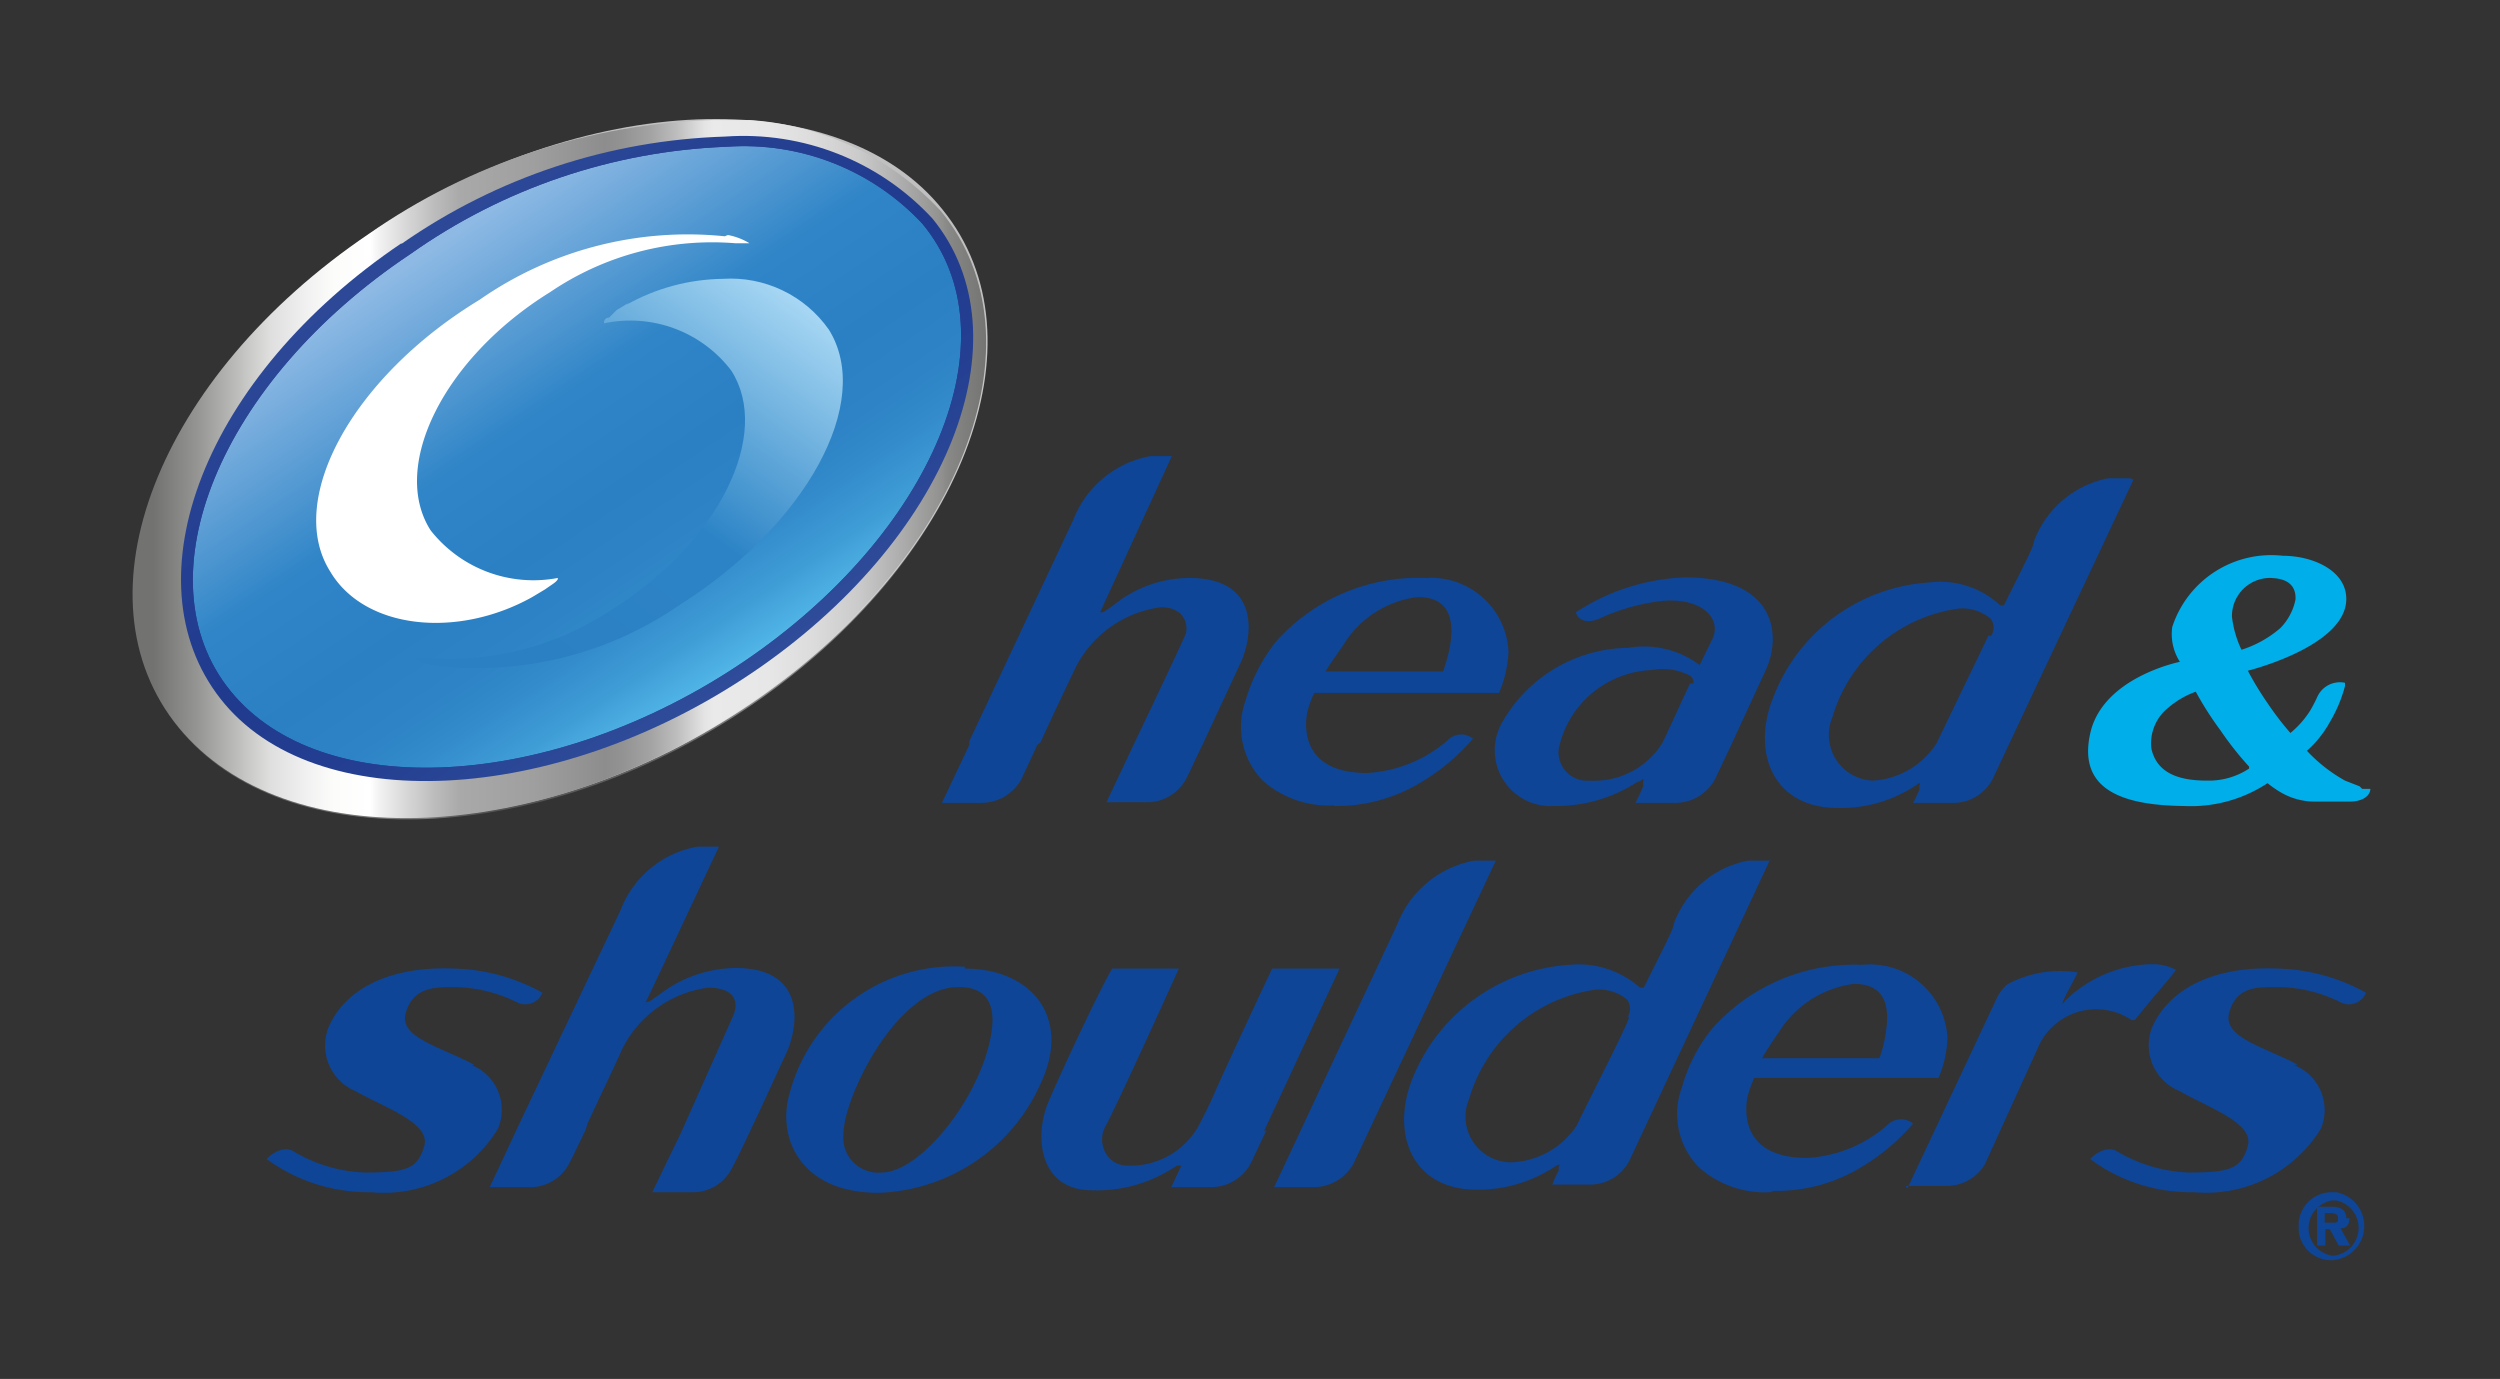
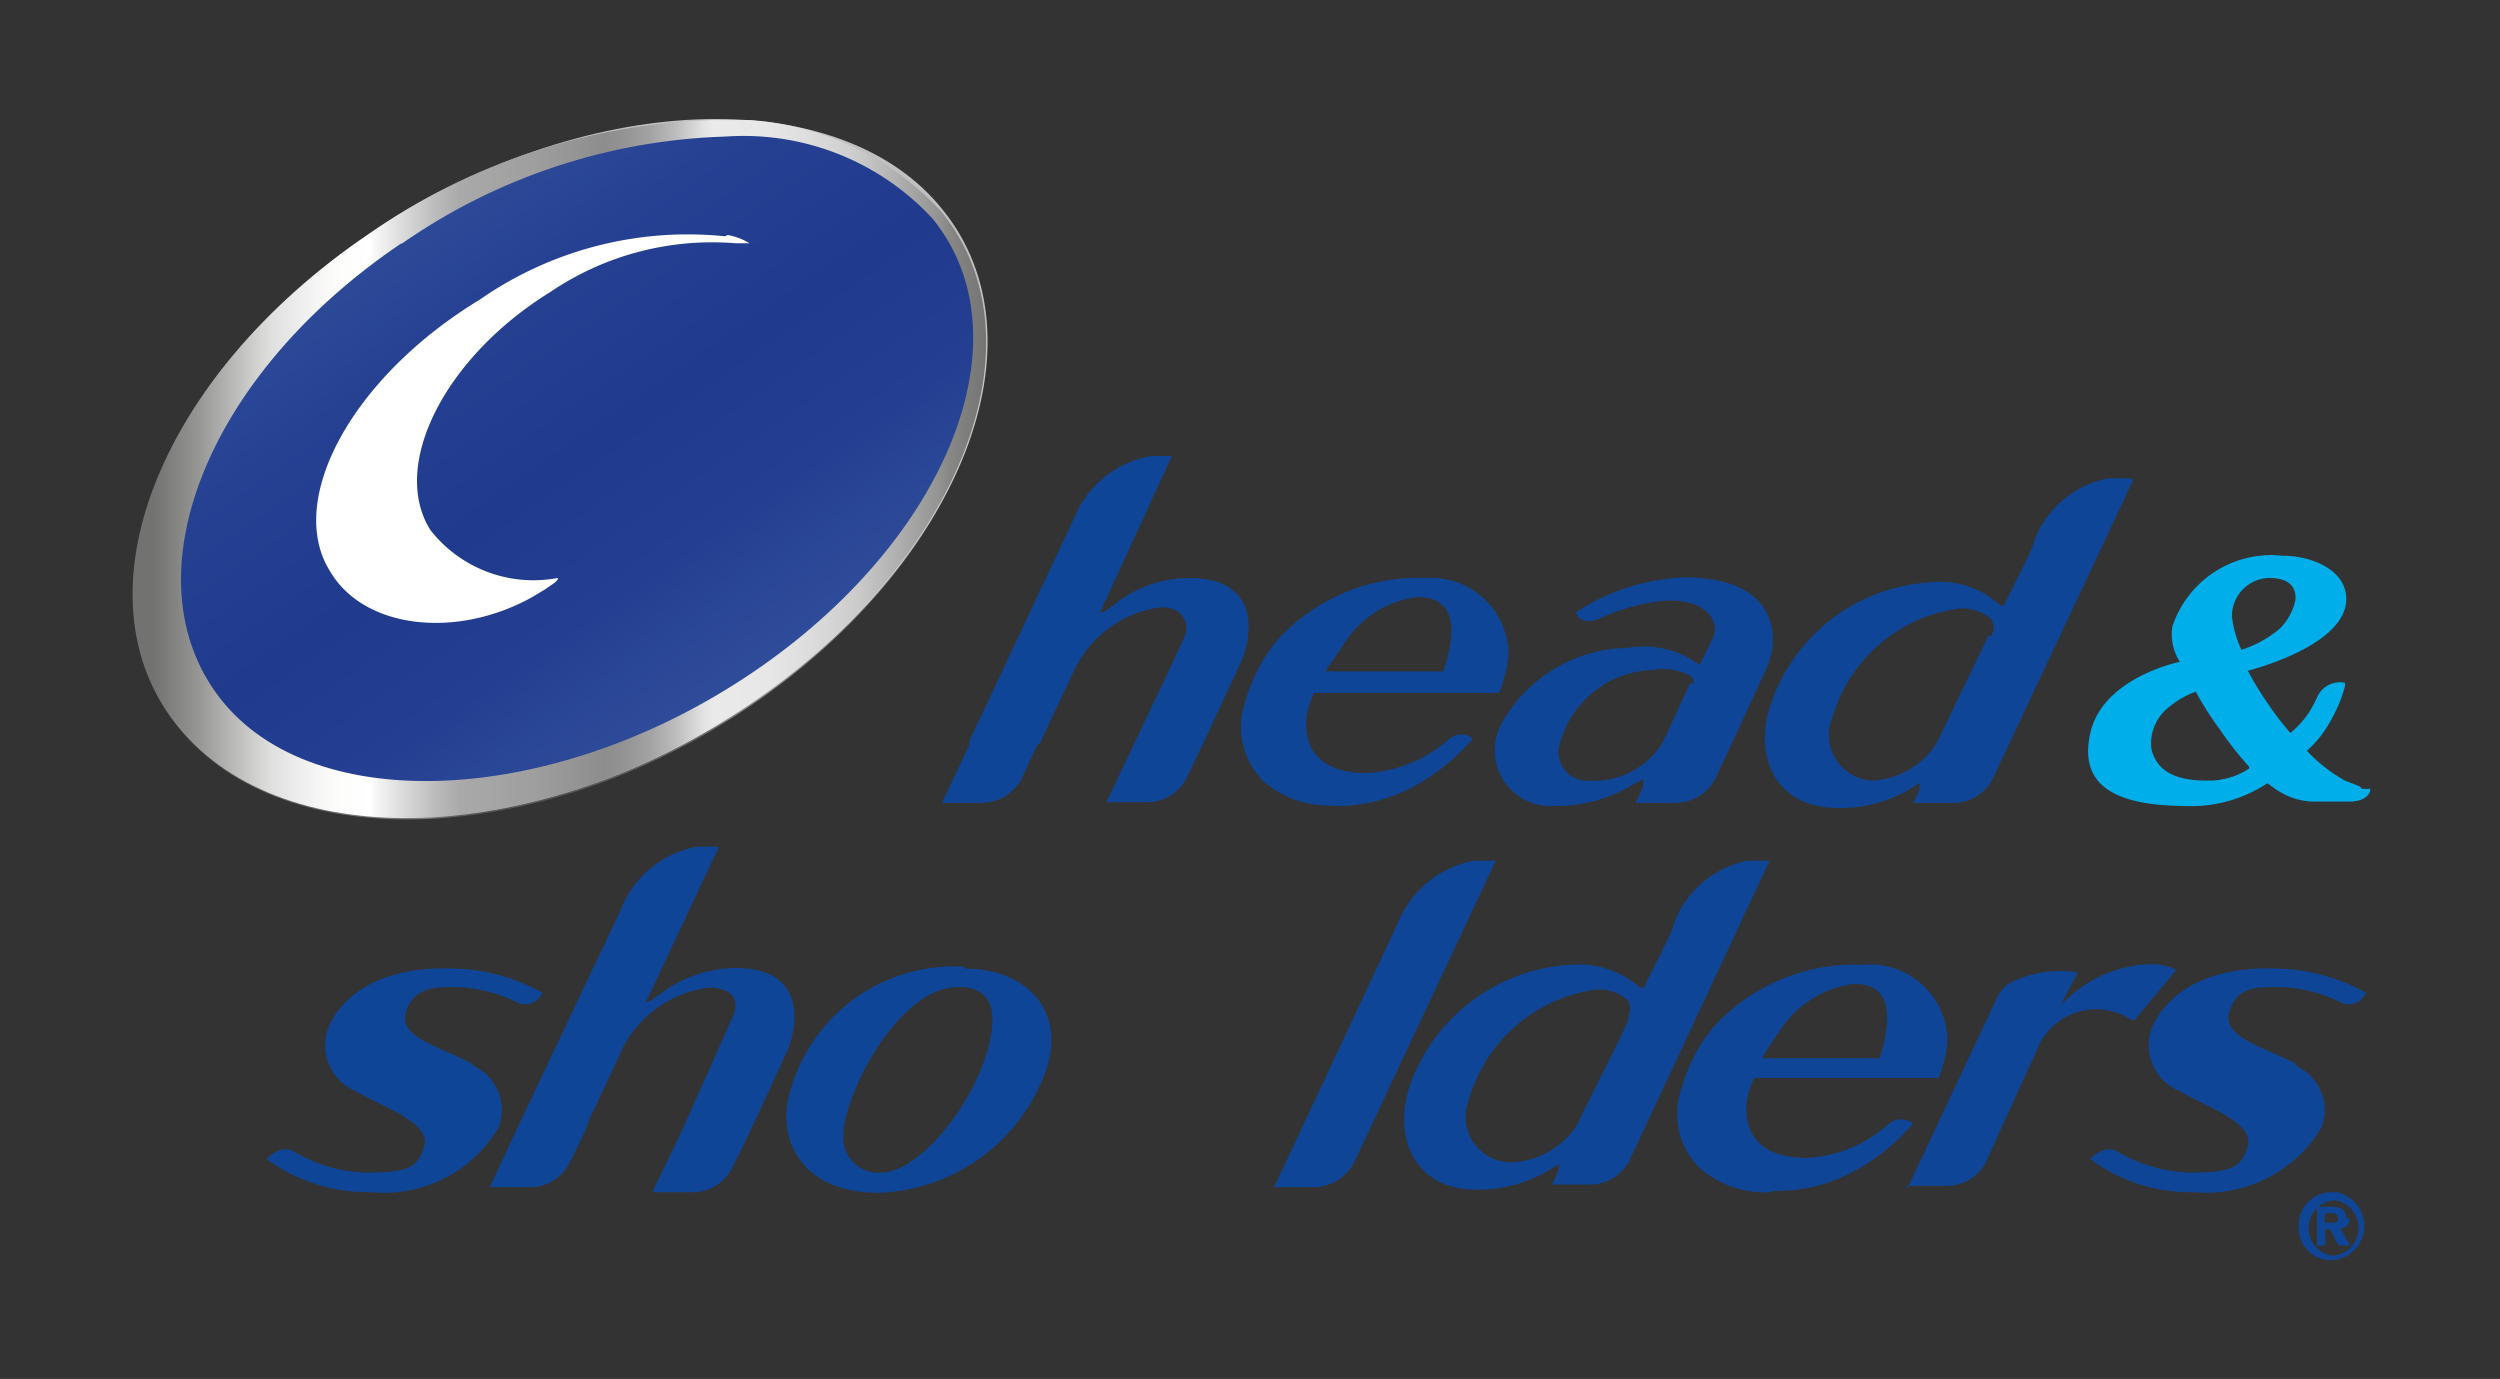
<svg xmlns="http://www.w3.org/2000/svg" id="Capa_1" data-name="Capa 1" viewBox="0 0 39.36 21.71">
  <rect x="0" y="0" width="39.36" height="21.71" fill="#333333" stroke="none" />
  <defs>
    <style>.cls-1{clip-path:url(#clip-path);}.cls-2{fill:none;}.cls-3{fill:url(#linear-gradient);}.cls-4{opacity:0.4;}.cls-5{clip-path:url(#clip-path-2);}.cls-6{clip-path:url(#clip-path-3);}.cls-7{fill:url(#linear-gradient-2);}.cls-8{opacity:0.69;}.cls-9{clip-path:url(#clip-path-4);}.cls-10{fill:#fff;}.cls-11{clip-path:url(#clip-path-6);}.cls-12{fill:url(#linear-gradient-3);}.cls-13{clip-path:url(#clip-path-7);}.cls-14{fill:url(#linear-gradient-4);}.cls-15{clip-path:url(#clip-path-8);}.cls-16{mask:url(#mask);}.cls-17{fill:url(#linear-gradient-5);}.cls-18{clip-path:url(#clip-path-9);}.cls-19{fill:url(#linear-gradient-6);}.cls-20,.cls-22{fill:#0e4596;}.cls-21{fill:#00aee9;}.cls-22{fill-rule:evenodd;}</style>
    <clipPath id="clip-path">
-       <polygon id="SVGID" class="cls-2" points="11.08 -3.63 21.42 8.98 7.07 18.58 -3.27 5.97 11.08 -3.63" />
-     </clipPath>
+       </clipPath>
    <linearGradient id="linear-gradient" x1="-174" y1="312.49" x2="-173.37" y2="312.49" gradientTransform="matrix(8.57, 10.45, 11.48, -7.68, -2089.08, 4221.9)" gradientUnits="userSpaceOnUse">
      <stop offset="0" stop-color="#fff" />
      <stop offset="0.37" stop-color="#141414" />
      <stop offset="0.58" />
      <stop offset="0.66" stop-color="#030303" />
      <stop offset="0.72" stop-color="#0c0c0c" />
      <stop offset="0.78" stop-color="#1d1d1d" />
      <stop offset="0.83" stop-color="#333" />
      <stop offset="0.88" stop-color="#515151" />
      <stop offset="0.93" stop-color="#757575" />
      <stop offset="0.97" stop-color="#9f9f9f" />
      <stop offset="1" stop-color="#bfbfbf" />
    </linearGradient>
    <clipPath id="clip-path-2">
      <rect id="SVGID-2" data-name="SVGID" class="cls-2" x="2.11" y="1.91" width="13.48" height="10.99" />
    </clipPath>
    <clipPath id="clip-path-3">
      <path id="SVGID-3" data-name="SVGID" class="cls-2" d="M5.84,3.71C2.51,6,1.16,9.43,2.82,11.47s5.71,1.88,9-.36,4.68-5.72,3-7.77a4.52,4.52,0,0,0-3.6-1.43,10,10,0,0,0-5.44,1.8" />
    </clipPath>
    <linearGradient id="linear-gradient-2" x1="-180.7" y1="302.7" x2="-180.08" y2="302.7" gradientTransform="matrix(21.47, 0, 0, -21.47, 3881.66, 6506.44)" gradientUnits="userSpaceOnUse">
      <stop offset="0" stop-color="#363635" />
      <stop offset="0.02" stop-color="#3e3e3d" />
      <stop offset="0.05" stop-color="#535352" />
      <stop offset="0.09" stop-color="#757574" />
      <stop offset="0.11" stop-color="#888887" />
      <stop offset="0.15" stop-color="#a4a4a3" />
      <stop offset="0.2" stop-color="#bcbcbc" />
      <stop offset="0.25" stop-color="#cdcdcd" />
      <stop offset="0.3" stop-color="#d8d8d8" />
      <stop offset="0.36" stop-color="#dbdbdb" />
      <stop offset="0.36" stop-color="#d9d9d9" />
      <stop offset="0.37" stop-color="#bebebe" />
      <stop offset="0.38" stop-color="#a9a9a8" />
      <stop offset="0.39" stop-color="#989897" />
      <stop offset="0.41" stop-color="#8d8d8c" />
      <stop offset="0.42" stop-color="#868685" />
      <stop offset="0.48" stop-color="#848483" />
      <stop offset="0.48" stop-color="#868685" />
      <stop offset="0.57" stop-color="#a0a09f" />
      <stop offset="0.63" stop-color="#a9a9a9" />
      <stop offset="0.66" stop-color="#bdbdbd" />
      <stop offset="0.73" stop-color="#f2f2f2" />
      <stop offset="0.75" stop-color="#fff" />
      <stop offset="0.81" stop-color="#fbfbfb" />
      <stop offset="0.85" stop-color="#f6f6f6" />
      <stop offset="0.89" stop-color="#cdcdcc" />
      <stop offset="0.94" stop-color="#969695" />
      <stop offset="0.98" stop-color="#727271" />
      <stop offset="1" stop-color="#727271" />
    </linearGradient>
    <clipPath id="clip-path-4">
      <rect id="SVGID-4" data-name="SVGID" class="cls-2" x="2.07" y="1.87" width="13.48" height="10.99" />
    </clipPath>
    <clipPath id="clip-path-6">
      <path id="SVGID-6" data-name="SVGID" class="cls-2" d="M5.81,3.68c-3.33,2.25-4.68,5.72-3,7.77s5.71,1.87,9-.37,4.68-5.72,3-7.76a4.5,4.5,0,0,0-3.59-1.43A10,10,0,0,0,5.81,3.68" />
    </clipPath>
    <linearGradient id="linear-gradient-3" x1="-196.38" y1="313.79" x2="-195.76" y2="313.79" gradientTransform="matrix(-22.98, 0, 0, 22.98, -4496.44, -7202.27)" gradientUnits="userSpaceOnUse">
      <stop offset="0" stop-color="#616160" />
      <stop offset="0.03" stop-color="#696968" />
      <stop offset="0.08" stop-color="#7e7e7d" />
      <stop offset="0.1" stop-color="#888887" />
      <stop offset="0.11" stop-color="#939392" />
      <stop offset="0.16" stop-color="#b2b2b2" />
      <stop offset="0.2" stop-color="#cbcbcb" />
      <stop offset="0.25" stop-color="#dcdcdc" />
      <stop offset="0.3" stop-color="#e7e7e7" />
      <stop offset="0.36" stop-color="#eaeaea" />
      <stop offset="0.37" stop-color="#e4e4e4" />
      <stop offset="0.4" stop-color="#bebebe" />
      <stop offset="0.43" stop-color="#a3a3a3" />
      <stop offset="0.46" stop-color="#939393" />
      <stop offset="0.48" stop-color="#8d8d8d" />
      <stop offset="0.56" stop-color="#9f9f9f" />
      <stop offset="0.64" stop-color="#a9a9a9" />
      <stop offset="0.67" stop-color="#bdbdbd" />
      <stop offset="0.73" stop-color="#f2f2f2" />
      <stop offset="0.74" stop-color="#fff" />
      <stop offset="0.78" stop-color="#fcfcfb" />
      <stop offset="0.81" stop-color="#f1f1f1" />
      <stop offset="0.85" stop-color="#dfdfdf" />
      <stop offset="0.87" stop-color="#cdcdcc" />
      <stop offset="0.93" stop-color="#969695" />
      <stop offset="0.98" stop-color="#727271" />
      <stop offset="1" stop-color="#727271" />
    </linearGradient>
    <clipPath id="clip-path-7">
      <path id="SVGID-7" data-name="SVGID" class="cls-2" d="M6.32,3.83C3.22,5.92,2,9.12,3.47,11s5.26,1.69,8.36-.4,4.37-5.3,2.85-7.16a4.05,4.05,0,0,0-3.26-1.29,9.41,9.41,0,0,0-5.1,1.69" />
    </clipPath>
    <linearGradient id="linear-gradient-4" x1="-182.03" y1="310.3" x2="-181.41" y2="310.3" gradientTransform="matrix(18.61, 22.71, 24.93, -16.68, -4344.17, 9309.45)" gradientUnits="userSpaceOnUse">
      <stop offset="0" stop-color="#4261a9" />
      <stop offset="0.02" stop-color="#4261a9" />
      <stop offset="0.15" stop-color="#35539f" />
      <stop offset="0.35" stop-color="#264192" />
      <stop offset="0.5" stop-color="#203b8e" />
      <stop offset="0.62" stop-color="#243f91" />
      <stop offset="0.74" stop-color="#2f4c9a" />
      <stop offset="0.86" stop-color="#4261a9" />
      <stop offset="1" stop-color="#4261a9" />
    </linearGradient>
    <clipPath id="clip-path-8">
      <path id="SVGID-8" data-name="SVGID" class="cls-2" d="M6.46,4c-3,2-4.27,5.11-2.83,6.88s5.06,1.57,8.06-.45S16,5.3,14.52,3.52a3.84,3.84,0,0,0-3.07-1.21A9.23,9.23,0,0,0,6.46,4" />
    </clipPath>
    <mask id="mask" x="-15.03" y="-14.3" width="48.22" height="43.55" maskUnits="userSpaceOnUse">
      <g class="cls-1">
        <polygon class="cls-3" points="12.68 -14.3 33.18 10.71 5.47 29.25 -15.03 4.23 12.68 -14.3" />
      </g>
    </mask>
    <linearGradient id="linear-gradient-5" x1="-174" y1="312.51" x2="-173.38" y2="312.51" gradientTransform="matrix(8.57, 10.45, 11.48, -7.68, -2089.21, 4222)" gradientUnits="userSpaceOnUse">
      <stop offset="0" stop-color="#8db9e4" />
      <stop offset="0.37" stop-color="#2f85c7" />
      <stop offset="0.58" stop-color="#2b80c3" />
      <stop offset="0.71" stop-color="#2d83c5" />
      <stop offset="0.8" stop-color="#348ccc" />
      <stop offset="0.89" stop-color="#3f9dd6" />
      <stop offset="0.97" stop-color="#4fb3e6" />
      <stop offset="1" stop-color="#58bfee" />
    </linearGradient>
    <clipPath id="clip-path-9">
-       <path id="SVGID-9" data-name="SVGID" class="cls-2" d="M9.91,4.76l-.2.12L9.59,5s-.09,0-.08.09,0,0,0,0a2,2,0,0,1,2,.74c.65,1-.19,2.71-1.87,3.76a4.6,4.6,0,0,1-2.92.77l-.22,0a1,1,0,0,0,.34.12,5.62,5.62,0,0,0,3.85-.95c2-1.26,3.07-3.2,2.36-4.34h0a1.89,1.89,0,0,0-1.67-.8,3.18,3.18,0,0,0-1.52.41" />
-     </clipPath>
+       </clipPath>
    <linearGradient id="linear-gradient-6" x1="-188.67" y1="290.73" x2="-188.05" y2="290.73" gradientTransform="matrix(12, 0, 0, -12, 2270.95, 3496.59)" gradientUnits="userSpaceOnUse">
      <stop offset="0" stop-color="#2b80c3" />
      <stop offset="0.42" stop-color="#2c84c6" />
      <stop offset="1" stop-color="#b6e1f9" />
    </linearGradient>
  </defs>
  <g class="cls-4">
    <g class="cls-5">
      <g class="cls-6">
        <rect class="cls-7" x="1.16" y="1.91" width="15.38" height="11.6" />
      </g>
    </g>
  </g>
  <g class="cls-8">
    <g class="cls-9">
      <g class="cls-9">
        <path class="cls-10" d="M14.84,3.3c1.66,2.05.3,5.52-3,7.77s-7.37,2.4-9,.36-.31-5.52,3-7.76,7.37-2.41,9-.37" />
      </g>
    </g>
  </g>
  <g class="cls-11">
    <rect class="cls-12" x="1.13" y="1.89" width="15.38" height="11.6" />
  </g>
  <g class="cls-13">
    <polygon class="cls-14" points="11.15 -4.03 21.88 9.06 7 19.02 -3.73 5.93 11.15 -4.03" />
  </g>
  <g class="cls-15">
    <g class="cls-16">
      <polygon class="cls-17" points="11.08 -3.63 21.42 8.98 7.07 18.58 -3.27 5.97 11.08 -3.63" />
    </g>
  </g>
  <path class="cls-10" d="M11.41,3.72a5.73,5.73,0,0,0-3.86,1C5.54,5.94,4.49,7.88,5.2,9h0c.54.91,2,1.06,3.18.4l.2-.12.13-.09s.09-.06.07-.09,0,0,0,0a2.06,2.06,0,0,1-2-.75c-.64-1,.2-2.71,1.88-3.75a4.54,4.54,0,0,1,2.92-.77l.22,0a1,1,0,0,0-.34-.13" />
  <g class="cls-18">
-     <rect class="cls-19" x="5.49" y="2.72" width="9.38" height="9.59" transform="translate(-1.88 11.33) rotate(-54)" />
-   </g>
+     </g>
  <path class="cls-20" d="M21,12.69a2.57,2.57,0,0,0,1.4-.39,3.31,3.31,0,0,0,.79-.67.29.29,0,0,0-.37,0,2.11,2.11,0,0,1-1.3.54c-.94,0-1-.61-.94-.95a1.68,1.68,0,0,1,.11-.31l0,0h2.91a0,0,0,0,0,0,0,1.85,1.85,0,0,0,.15-.65A1.22,1.22,0,0,0,22.45,9.1a3,3,0,0,0-2.36,1,2.73,2.73,0,0,0-.48.93,1.22,1.22,0,0,0,.27,1.26,1.57,1.57,0,0,0,1.13.39m-.14-2.11c.06-.1.15-.23.27-.4a1.6,1.6,0,0,1,1.18-.77c.62,0,.54.55.51.77a2.83,2.83,0,0,1-.11.4,0,0,0,0,1,0,0h-1.8s0,0,0,0" />
  <path class="cls-20" d="M33.53,7.53h-.34a1.57,1.57,0,0,0-1.17,1c0,.08-.18.41-.47,1,0,0,0,0-.06,0a1.38,1.38,0,0,0-1.11-.36A2.82,2.82,0,0,0,27.91,11c-.33.84,0,1.71,1,1.72a2.13,2.13,0,0,0,1.26-.36c.07-.06.07,0,.05,0l0,.07a2.24,2.24,0,0,1-.1.21s0,0,0,0h.6a.7.7,0,0,0,.65-.37l2.22-4.72s0,0,0,0M31.31,10l-.82,1.7a1.28,1.28,0,0,1-1,.59.72.72,0,0,1-.64-1,2.41,2.41,0,0,1,2-1.71.7.7,0,0,1,.49.16.23.23,0,0,1,0,.28" />
  <path class="cls-20" d="M7.46,16.76c-.55-.29-1.19-.43-1.07-.82s.43-.4.77-.4a2.31,2.31,0,0,1,1,.25.29.29,0,0,0,.38-.16s0,0,0,0a3,3,0,0,0-1.37-.38c-1.12-.05-1.77.38-2,.93a.78.78,0,0,0,.43,1c.46.26,1.18.5,1.08.86s-.28.42-.93.42a2.33,2.33,0,0,1-1.14-.34c-.17-.09-.38.08-.41.13a0,0,0,0,0,0,0,2.72,2.72,0,0,0,1.64.52,2.1,2.1,0,0,0,2-1,.76.76,0,0,0-.41-1" />
  <path class="cls-20" d="M15.19,15.22a2.68,2.68,0,0,0-2.76,2c-.2.69.17,1.56,1.4,1.56A2.9,2.9,0,0,0,16.41,17c.44-1-.18-1.75-1.22-1.75m.42,1c-.15,1-1.11,2.21-1.73,2.21a.55.55,0,0,1-.6-.61c0-.57.84-2.31,1.81-2.31.3,0,.61.12.52.71" />
  <path class="cls-20" d="M36.17,16.76c-.55-.29-1.19-.43-1.07-.83s.43-.39.77-.39a2.26,2.26,0,0,1,1,.25.29.29,0,0,0,.38-.16s0,0,0,0a3,3,0,0,0-1.37-.38c-1.12-.05-1.76.38-2,.93a.78.78,0,0,0,.44,1c.45.26,1.17.5,1.07.86s-.28.42-.93.42a2.37,2.37,0,0,1-1.14-.34c-.17-.09-.38.08-.41.13s0,0,0,0a2.65,2.65,0,0,0,1.63.52,2.12,2.12,0,0,0,2-1,.76.76,0,0,0-.42-1" />
  <path class="cls-20" d="M26.53,9.09a3.36,3.36,0,0,0-1.72.55c.05.15.2.17.37.1a3.21,3.21,0,0,1,1-.28c.62-.05.93.28.78.6l-.2.41a1.47,1.47,0,0,0-1.13-.27,2.31,2.31,0,0,0-2,1.21.88.88,0,0,0,.83,1.28,2.35,2.35,0,0,0,1.32-.38c.06,0,.11-.1.09,0l0,.07c-.05.12-.1.22-.12.26s0,0,0,0h.6a.71.71,0,0,0,.65-.37l.26-.55.54-1.17c.24-.51.2-1.46-1.28-1.46m.09,1.67c-.09.18-.4.87-.44.94a1.26,1.26,0,0,1-1.14.59.45.45,0,0,1-.49-.5A1.56,1.56,0,0,1,26,10.55a.92.92,0,0,1,.61.09.12.12,0,0,1,.05.12" />
  <path class="cls-20" d="M16.33,11.73l-.25.54a.72.72,0,0,1-.65.37h-.6s0,0,0,0l.43-.91,0-.06,1.64-3.49a1.61,1.61,0,0,1,1.22-1h.33s0,0,0,0L17.32,9.64s0,0,.05,0l.16-.11a1.89,1.89,0,0,1,1.2-.43c1.11,0,1,.91.8,1.34l-.6,1.29c-.1.2-.18.39-.26.54a.7.7,0,0,1-.65.36h-.6s0,0,0,0l.43-.91c.34-.71.75-1.58.81-1.72s0-.44-.38-.44a1.76,1.76,0,0,0-1.37,1c-.09.19-.32.67-.53,1.13Z" />
  <path class="cls-20" d="M27.92,18.75a2.58,2.58,0,0,0,1.41-.39,3.31,3.31,0,0,0,.79-.67.3.3,0,0,0-.38,0,2.08,2.08,0,0,1-1.29.54c-.94,0-1-.61-.94-.95a1.68,1.68,0,0,1,.11-.31,0,0,0,0,1,0,0h2.9a0,0,0,0,0,0,0,1.7,1.7,0,0,0,.14-.64,1.22,1.22,0,0,0-1.34-1.14,3,3,0,0,0-2.36,1,2.55,2.55,0,0,0-.48.93,1.2,1.2,0,0,0,.27,1.26,1.56,1.56,0,0,0,1.12.39m-.13-2.11c.06-.1.14-.23.26-.4a1.64,1.64,0,0,1,1.19-.77c.61,0,.53.55.5.77a2,2,0,0,1-.1.4s-.05,0-.05,0H27.8s0,0,0,0" />
  <path class="cls-20" d="M21.31,18.32a.72.72,0,0,1-.65.37h-.6s0,0,0,0L22,14.55a1.61,1.61,0,0,1,1.21-1h.34s0,0,0,0Z" />
-   <path class="cls-20" d="M19.94,17.79l-.25.53a.71.71,0,0,1-.65.37h-.6s0,0,0,0l.16-.34s0,0,0,0l-.07,0a2.23,2.23,0,0,1-1.34.39c-.82,0-.92-.84-.68-1.4s.81-1.77,1-2.09c0,0,0,0,0,0h1.05s0,0,0,0-1,2.21-1.15,2.47,0,.61.31.63a1.23,1.23,0,0,0,1.16-.64c.09-.18.18-.35.25-.52s.88-1.91.9-1.94,0,0,0,0h1.06s0,0,0,0l-1.19,2.56" />
  <path class="cls-20" d="M30,18.67s0,0,0,0h.61a.7.7,0,0,0,.64-.34l.87-1.91a1,1,0,0,1,1.44-.36s0,0,.05,0c.36-.45.5-.59.65-.79,0,0,0,0,0,0a.8.8,0,0,0-.36-.09,2,2,0,0,0-1.38.57l-.05.06s0,0,0,0v0c0-.07.19-.38.24-.5a0,0,0,0,0,0,0,1.74,1.74,0,0,0-1.11.19.66.66,0,0,0-.16.21s-1.41,3-1.41,3" />
  <path class="cls-20" d="M9.22,17.79c-.1.2-.18.38-.26.53a.69.69,0,0,1-.65.37h-.6s0,0,0,0,.23-.49.43-.92l0,0,1.63-3.44a1.59,1.59,0,0,1,1.21-1h.34s0,0,0,0c-.12.25-1.13,2.41-1.15,2.44s0,0,.05,0l.16-.11a2,2,0,0,1,1.2-.42c1.11,0,1,.9.8,1.34-.1.21-.36.79-.6,1.29-.09.19-.18.38-.26.53a.69.69,0,0,1-.65.37h-.6s0,0,0,0,.23-.48.44-.91L11.54,16c.11-.25,0-.45-.39-.45a1.77,1.77,0,0,0-1.37,1c-.08.19-.32.68-.53,1.14Z" />
  <path class="cls-20" d="M27.87,13.55h-.35a1.56,1.56,0,0,0-1.17,1c0,.08-.18.41-.47,1,0,0,0,0-.06,0a1.46,1.46,0,0,0-1.11-.36A2.86,2.86,0,0,0,22.23,17c-.33.85,0,1.72,1,1.73a2.19,2.19,0,0,0,1.26-.37c.08-.05.07,0,.05,0l0,.07a1.6,1.6,0,0,0-.1.22s0,0,0,0H25a.7.7,0,0,0,.65-.37l2.22-4.75s0,0,0,0M25.65,16c0,.1-.63,1.3-.82,1.71a1.29,1.29,0,0,1-1.06.59.72.72,0,0,1-.64-1,2.42,2.42,0,0,1,2-1.72.7.7,0,0,1,.49.16.25.25,0,0,1,0,.28" />
  <path class="cls-21" d="M37.15,12.38l-.23-.09a2.44,2.44,0,0,1-.6-.47,1.68,1.68,0,0,0,.36-.45,2.22,2.22,0,0,0,.24-.57v-.05a.39.39,0,0,0-.44.23,2.34,2.34,0,0,1-.11.21,1.47,1.47,0,0,1-.31.35h0a4.8,4.8,0,0,1-.36-.47,5,5,0,0,1-.31-.51h0c.23-.06,1.55-.44,1.55-1.13,0-.45-.53-.68-1-.68a1.64,1.64,0,0,0-1.74,1.12.81.81,0,0,0,.12.55s0,0,0,0-1.21.24-1.41,1.12.48,1.14,1.48,1.15a2.19,2.19,0,0,0,1.31-.36,1.68,1.68,0,0,0,.2.14,1.06,1.06,0,0,0,.56.15H37c.15,0,.31-.06.32-.2l-.13,0M35.73,9.1c.35,0,.42.18.41.34a.89.89,0,0,1-.24.45,1.74,1.74,0,0,1-.61.34h0a1.65,1.65,0,0,1-.15-.52.6.6,0,0,1,.63-.61m-.36,3a1.15,1.15,0,0,1-.66.19c-.4,0-.79-.09-.88-.51a.72.72,0,0,1,.27-.64,1.39,1.39,0,0,1,.43-.25h0a5.16,5.16,0,0,0,.39.61,5,5,0,0,0,.45.57s0,0,0,0" />
  <path class="cls-22" d="M36.94,19.18c0-.12-.07-.17-.19-.18h-.27v.61h.13v-.26h.07l.14.26H37l-.15-.27c.08,0,.14-.05.14-.16m-.22.07H36.6V19.1h.12s.09,0,.09.07,0,.08-.09.08" />
  <path class="cls-22" d="M36.78,18.77h-.07a.52.52,0,0,0-.52.54.51.51,0,0,0,.53.53.54.54,0,0,0,.06-1.07m-.06,1a.44.44,0,0,1,0-.87h.06a.44.44,0,0,1-.05.87" />
</svg>